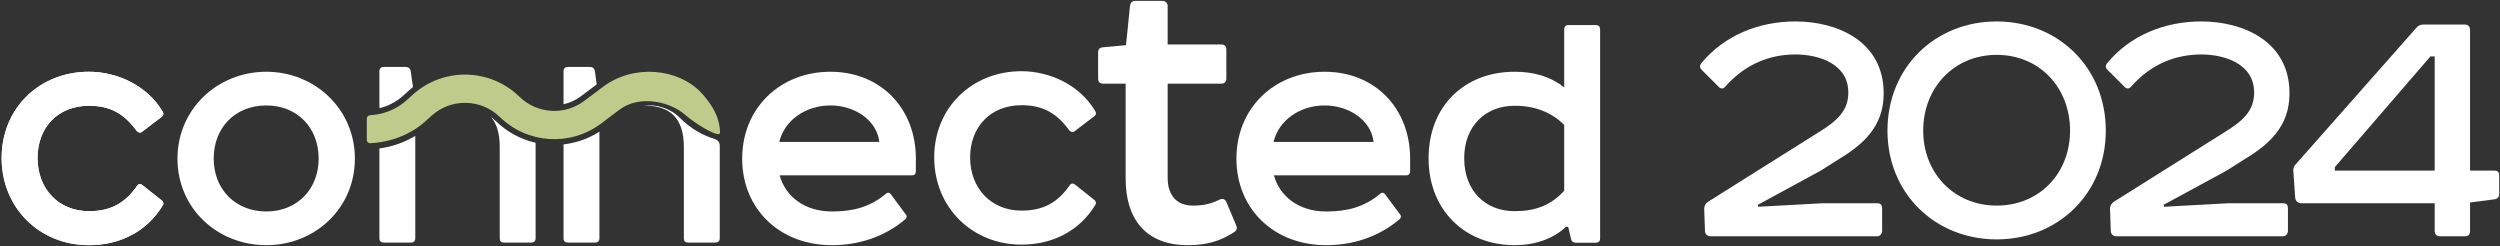
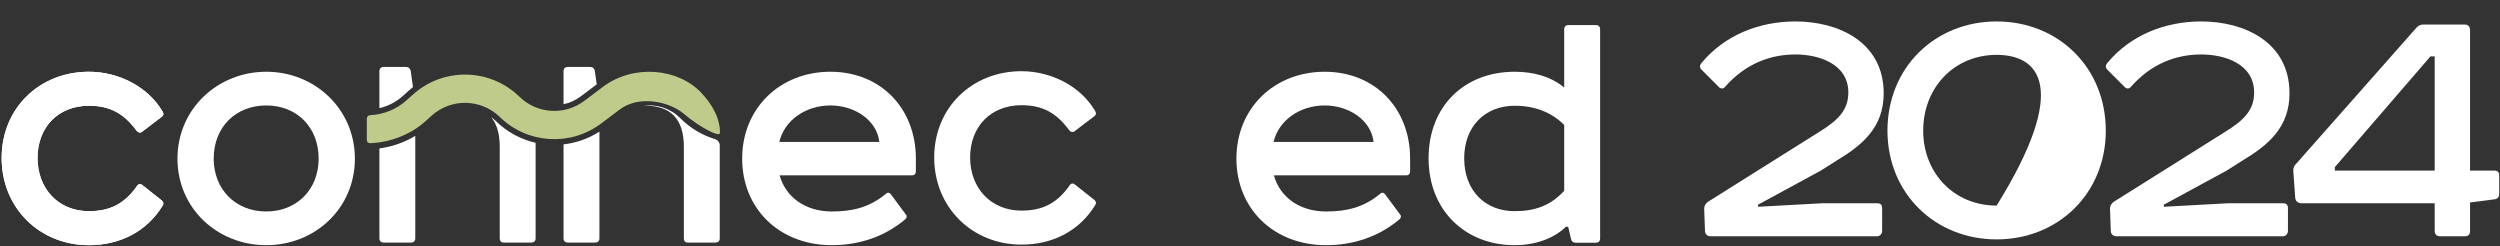
<svg xmlns="http://www.w3.org/2000/svg" width="1259" height="124" viewBox="0 0 1259 124" fill="none">
  <rect x="0" y="0" width="1259" height="124" fill="#333333" stroke="none" />
  <path fill-rule="evenodd" clip-rule="evenodd" d="M344.626 57.496C337.246 51.157 321.98 47.708 312.062 55.174L302.743 62.187C287.255 73.846 265.618 72.466 251.725 58.932C242.226 49.679 227.209 49.384 217.357 58.258L214.284 61.026C206.51 68.028 196.311 71.695 186.4 72.114C185.478 72.153 184.728 71.404 184.728 70.483C184.728 66.782 184.729 62.573 184.728 59.709C184.728 58.784 185.484 58.043 186.409 58C193.051 57.693 199.588 55.148 204.826 50.43L207.898 47.663C223.291 33.799 246.747 34.259 261.588 48.716C270.48 57.378 284.332 58.262 294.247 50.799L303.565 43.785C319.121 32.076 341.825 34.353 353.424 47.001C362.572 56.975 362.572 64.456 362.572 66.949C362.572 69.443 352.007 63.835 344.626 57.496Z" fill="#BFCB8A" />
  <path fill-rule="evenodd" clip-rule="evenodd" d="M300.511 42.485L299.53 35.579C299.218 34.334 298.439 33.712 297.037 33.712H285.977C284.575 33.712 283.796 34.49 283.796 35.89V52.488C286.876 51.828 289.856 50.505 292.515 48.503L300.511 42.485ZM207.974 43.832L206.802 35.579C206.49 34.334 205.711 33.712 204.309 33.712H193.249C191.847 33.712 191.068 34.49 191.068 35.89V54.468C195.357 53.474 199.441 51.409 202.899 48.295L205.972 45.527C206.626 44.938 207.294 44.373 207.974 43.832ZM191.068 74.749C197.379 73.926 203.542 71.808 209.139 68.419V119.981C209.139 121.381 208.36 122.159 206.958 122.159H193.249C191.847 122.159 191.068 121.381 191.068 119.981V74.749ZM247.287 58.939C248.133 59.557 248.945 60.242 249.716 60.993C255.438 66.566 262.384 70.219 269.711 71.898C269.73 72.513 269.739 73.137 269.739 73.768V119.981C269.739 121.381 268.96 122.159 267.402 122.159H253.693C252.291 122.159 251.668 121.381 251.668 119.981V73.924C251.668 67.263 250.15 62.321 247.287 58.939ZM283.796 72.707C290.093 72.008 296.285 69.883 301.867 66.3V119.981C301.867 121.381 301.088 122.159 299.686 122.159H285.977C284.575 122.159 283.796 121.381 283.796 119.981V72.707ZM324.077 53.245C330.692 52.358 337.582 54.503 342.587 59.526C347.606 64.563 353.606 68.073 359.994 70.027C361.404 70.458 362.45 71.693 362.464 73.167C362.466 73.367 362.467 73.567 362.467 73.768V119.981C362.467 121.381 361.688 122.159 360.13 122.159H346.421C345.019 122.159 344.396 121.381 344.396 119.981V73.924C344.396 59.609 337.385 53.23 325.079 53.23C324.745 53.23 324.411 53.235 324.077 53.245Z" fill="white" />
  <path d="M44.794 36.133C59.452 36.133 74.421 43.451 81.906 56.217C82.529 57.306 82.374 58.085 81.594 58.707L71.77 66.18C70.679 67.27 69.431 66.647 68.808 65.869C62.415 57.151 55.398 53.259 44.794 53.259C29.201 53.259 18.91 64.156 18.91 79.569C18.91 94.981 29.357 106.346 44.794 106.346C55.398 106.346 62.882 102.61 69.275 93.269C70.055 92.49 70.835 92.49 71.77 93.269L81.594 101.053C82.374 101.831 82.529 102.765 81.906 103.544C73.953 116.621 60.388 123.471 44.794 123.471C19.846 123.471 0.822 104.634 0.822 79.569C0.822 54.504 19.846 36.133 44.794 36.133Z" fill="white" />
  <path d="M134.125 53.103C118.532 53.103 107.617 64.156 107.617 79.88C107.617 95.293 118.532 106.502 134.125 106.502C149.562 106.502 160.477 95.293 160.477 79.88C160.477 64.156 149.562 53.103 134.125 53.103ZM89.373 79.88C89.373 54.971 109.488 36.133 134.125 36.133C158.606 36.133 178.721 54.971 178.721 79.88C178.721 104.945 158.606 123.471 134.125 123.471C109.488 123.471 89.373 104.945 89.373 79.88Z" fill="white" />
  <path d="M448.603 97.784L456.088 107.903C456.867 108.681 456.711 109.615 455.932 110.394C444.705 119.891 431.451 123.471 418.976 123.471C392.312 123.471 373.757 104.945 373.757 79.88C373.757 54.504 392.78 36.133 418.197 36.133C443.457 36.133 461.233 54.504 461.233 79.88V86.108C461.233 87.509 460.61 88.287 459.362 88.287H392.624C395.587 99.029 405.254 106.502 418.976 106.502C429.579 106.502 438 104.322 446.108 97.628C446.888 96.85 447.823 96.85 448.603 97.784ZM418.197 53.103C405.566 53.103 394.963 60.731 392.468 71.473H442.834C441.586 60.576 430.515 53.103 418.197 53.103Z" fill="white" />
  <path d="M697.506 97.784L704.991 107.903C705.77 108.681 705.614 109.615 704.835 110.394C693.608 119.891 680.354 123.471 667.879 123.471C641.215 123.471 622.66 104.945 622.66 79.88C622.66 54.504 641.683 36.133 667.1 36.133C692.36 36.133 710.136 54.504 710.136 79.88V86.108C710.136 87.509 709.513 88.287 708.265 88.287H641.527C644.49 99.029 654.157 106.502 667.879 106.502C678.483 106.502 686.903 104.322 695.011 97.628C695.791 96.85 696.726 96.85 697.506 97.784ZM667.1 53.103C654.469 53.103 643.866 60.731 641.371 71.473H691.737C690.489 60.576 679.418 53.103 667.1 53.103Z" fill="white" />
  <path d="M789.914 12.626H803.636C805.039 12.626 805.819 13.404 805.819 14.805V120.046C805.819 121.447 805.039 122.226 803.636 122.226H793.5C792.253 122.226 791.473 121.603 791.161 120.358L789.758 114.286L788.667 114.13C782.273 120.358 772.762 123.471 762.782 123.471C737.833 123.471 719.434 105.879 719.434 79.725C719.434 53.57 737.366 36.133 762.782 36.133C772.294 36.133 780.87 38.469 787.731 44.073V14.805C787.731 13.404 788.511 12.626 789.914 12.626ZM787.731 96.071V62.911C781.338 56.528 772.918 53.259 762.782 53.259C747.969 53.259 737.366 63.534 737.366 79.725C737.366 96.071 747.969 106.346 762.782 106.346C773.229 106.346 781.026 103.388 787.731 96.071Z" fill="white" />
-   <path d="M567.055 22.754L569.062 3.012C569.244 1.367 570.156 0.453 571.615 0.453H585.478C586.755 0.453 588.032 1.367 588.032 3.012V22.388H615.028C616.67 22.388 617.582 23.302 617.582 24.947V39.57C617.582 41.215 616.67 42.129 615.028 42.129H588.032V89.472C588.032 98.794 592.957 103.547 600.8 103.547C605.725 103.547 610.103 102.633 613.934 100.622C615.94 99.709 617.035 100.44 617.582 101.719L622.507 113.418C623.236 115.063 622.872 116.16 621.23 117.074C614.481 121.461 607.549 123.471 598.247 123.471C576.358 123.471 566.873 109.579 566.873 90.021V42.129H555.564C553.922 42.129 553.01 41.215 553.01 39.57V26.227C553.01 24.947 553.74 24.033 555.199 23.85L567.055 22.754Z" fill="white" />
  <path d="M44.794 36.133C59.452 36.133 74.421 43.451 81.906 56.217C82.529 57.306 82.374 58.085 81.594 58.707L71.77 66.18C70.679 67.27 69.431 66.647 68.808 65.869C62.415 57.151 55.398 53.259 44.794 53.259C29.201 53.259 18.91 64.156 18.91 79.569C18.91 94.981 29.357 106.346 44.794 106.346C55.398 106.346 62.882 102.61 69.275 93.269C70.055 92.49 70.835 92.49 71.77 93.269L81.594 101.053C82.374 101.831 82.529 102.765 81.906 103.544C73.953 116.621 60.388 123.471 44.794 123.471C19.846 123.471 0.822 104.634 0.822 79.569C0.822 54.504 19.846 36.133 44.794 36.133Z" fill="white" />
  <path d="M514.439 35.855C529.096 35.855 544.066 43.172 551.55 55.938C552.174 57.027 552.018 57.806 551.238 58.428L541.415 65.901C540.323 66.991 539.076 66.368 538.452 65.59C532.059 56.872 525.042 52.98 514.439 52.98C498.846 52.98 488.555 63.877 488.555 79.29C488.555 94.702 499.002 106.067 514.439 106.067C525.042 106.067 532.527 102.331 538.92 92.99C539.7 92.211 540.479 92.211 541.415 92.99L551.238 100.774C552.018 101.552 552.174 102.486 551.55 103.265C543.598 116.342 530.032 123.192 514.439 123.192C489.49 123.192 470.467 104.355 470.467 79.29C470.467 54.225 489.49 35.855 514.439 35.855Z" fill="white" />
  <path d="M904.21 10.799C925.535 10.799 948.622 20.973 948.622 46.994C948.622 64.015 938.057 73.015 924.949 80.841L916.927 85.928L885.232 103.145L885.427 104.124L917.71 102.363H945.296C947.057 102.363 947.839 103.145 947.839 104.906V116.254C947.839 117.623 946.861 118.993 945.296 118.993H861.363C859.993 118.993 858.623 118.015 858.623 116.254L858.232 105.102C858.232 103.732 858.819 102.558 860.189 101.58L915.949 66.559C925.144 60.885 930.818 55.798 930.818 46.603C930.818 32.125 915.949 27.429 904.21 27.429C891.688 27.429 879.167 31.929 868.797 43.668C867.819 45.037 866.254 44.646 865.471 43.668L856.863 35.059C855.884 34.081 855.884 32.907 856.863 31.733C868.406 17.842 885.623 10.799 904.21 10.799Z" fill="white" />
-   <path d="M1005.5 27.625C984.178 27.625 968.526 44.059 968.526 65.776C968.526 87.298 984.178 103.537 1005.5 103.537C1027.03 103.537 1042.48 87.298 1042.48 65.776C1042.48 44.059 1027.03 27.625 1005.5 27.625ZM950.527 65.776C950.527 33.885 974.591 10.799 1005.5 10.799C1036.42 10.799 1060.48 33.885 1060.48 65.776C1060.48 97.471 1036.42 120.558 1005.5 120.558C974.591 120.558 950.527 97.471 950.527 65.776Z" fill="white" />
+   <path d="M1005.5 27.625C984.178 27.625 968.526 44.059 968.526 65.776C968.526 87.298 984.178 103.537 1005.5 103.537C1042.48 44.059 1027.03 27.625 1005.5 27.625ZM950.527 65.776C950.527 33.885 974.591 10.799 1005.5 10.799C1036.42 10.799 1060.48 33.885 1060.48 65.776C1060.48 97.471 1036.42 120.558 1005.5 120.558C974.591 120.558 950.527 97.471 950.527 65.776Z" fill="white" />
  <path d="M1108.58 10.799C1129.9 10.799 1152.99 20.973 1152.99 46.994C1152.99 64.015 1142.43 73.015 1129.32 80.841L1121.3 85.928L1089.6 103.145L1089.8 104.124L1122.08 102.363H1149.67C1151.43 102.363 1152.21 103.145 1152.21 104.906V116.254C1152.21 117.623 1151.23 118.993 1149.67 118.993H1065.73C1064.36 118.993 1062.99 118.015 1062.99 116.254L1062.6 105.102C1062.6 103.732 1063.19 102.558 1064.56 101.58L1120.32 66.559C1129.51 60.885 1135.19 55.798 1135.19 46.603C1135.19 32.125 1120.32 27.429 1108.58 27.429C1096.06 27.429 1083.54 31.929 1073.17 43.668C1072.19 45.037 1070.62 44.646 1069.84 43.668L1061.23 35.059C1060.25 34.081 1060.25 32.907 1061.23 31.733C1072.78 17.842 1089.99 10.799 1108.58 10.799Z" fill="white" />
  <path d="M1220.44 12.364H1241.18C1242.94 12.364 1243.92 13.342 1243.92 15.103V85.928H1256.24C1257.81 85.928 1258.59 86.711 1258.59 88.276V97.667C1258.59 99.232 1257.81 100.211 1256.05 100.406L1243.92 101.971V116.254C1243.92 118.015 1243.13 118.993 1241.37 118.993H1228.85C1227.09 118.993 1226.11 118.015 1226.11 116.254V102.363H1159.2C1157.24 102.363 1156.07 101.384 1155.87 99.624L1154.9 85.928C1154.9 84.559 1155.29 83.58 1156.07 82.798L1217.11 13.734C1218.09 12.755 1219.07 12.364 1220.44 12.364ZM1223.96 28.407L1175.83 84.167V85.928H1226.11V28.407H1223.96Z" fill="white" />
</svg>